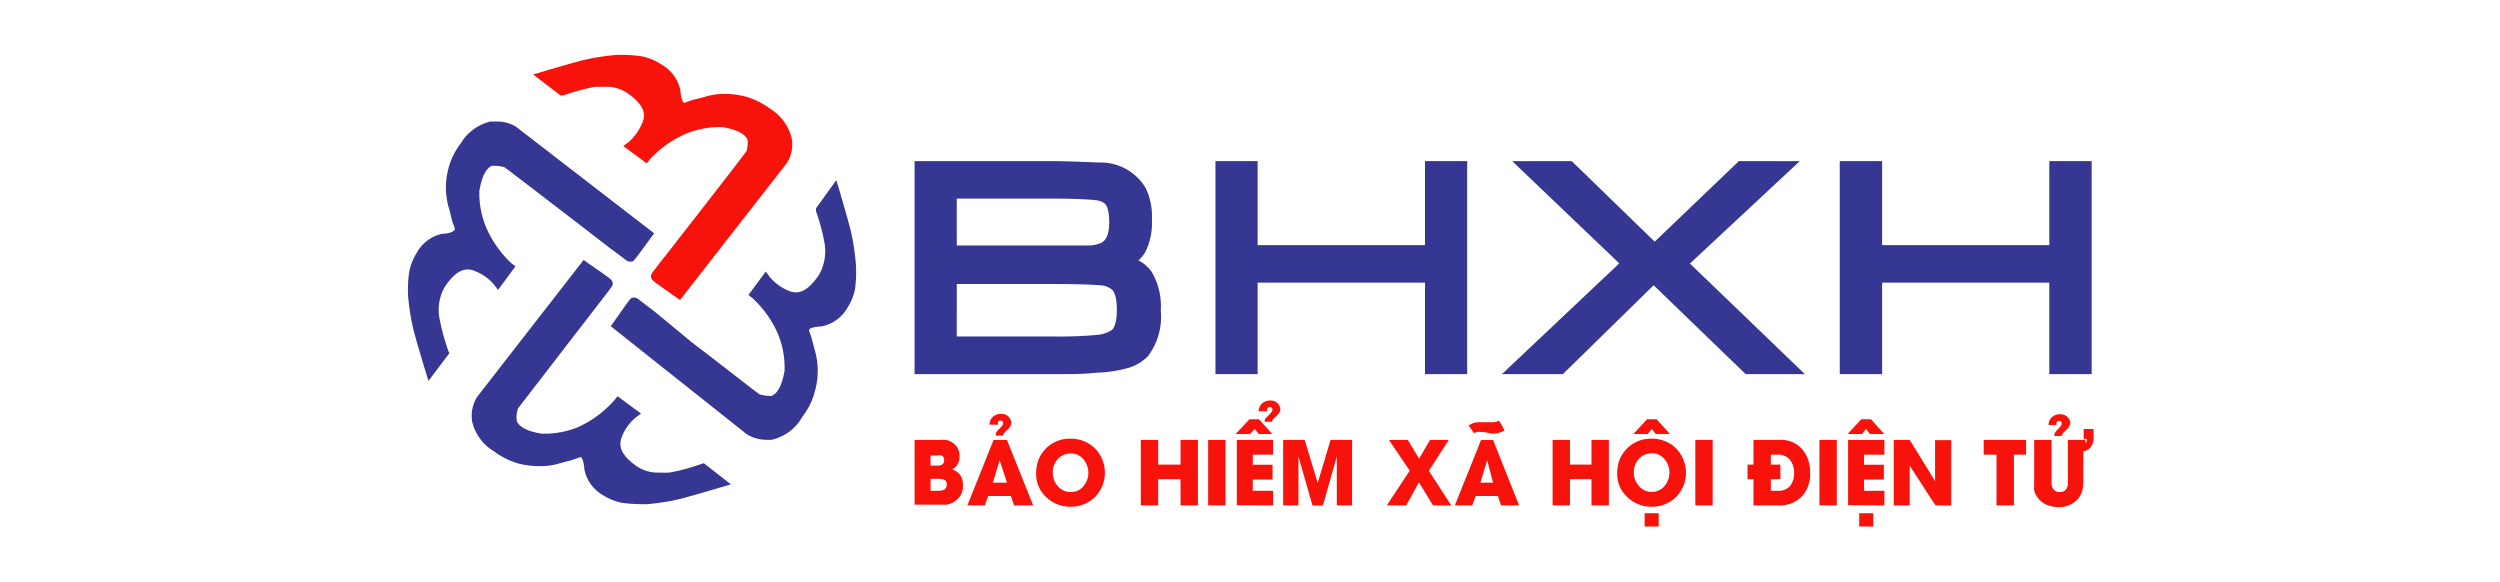
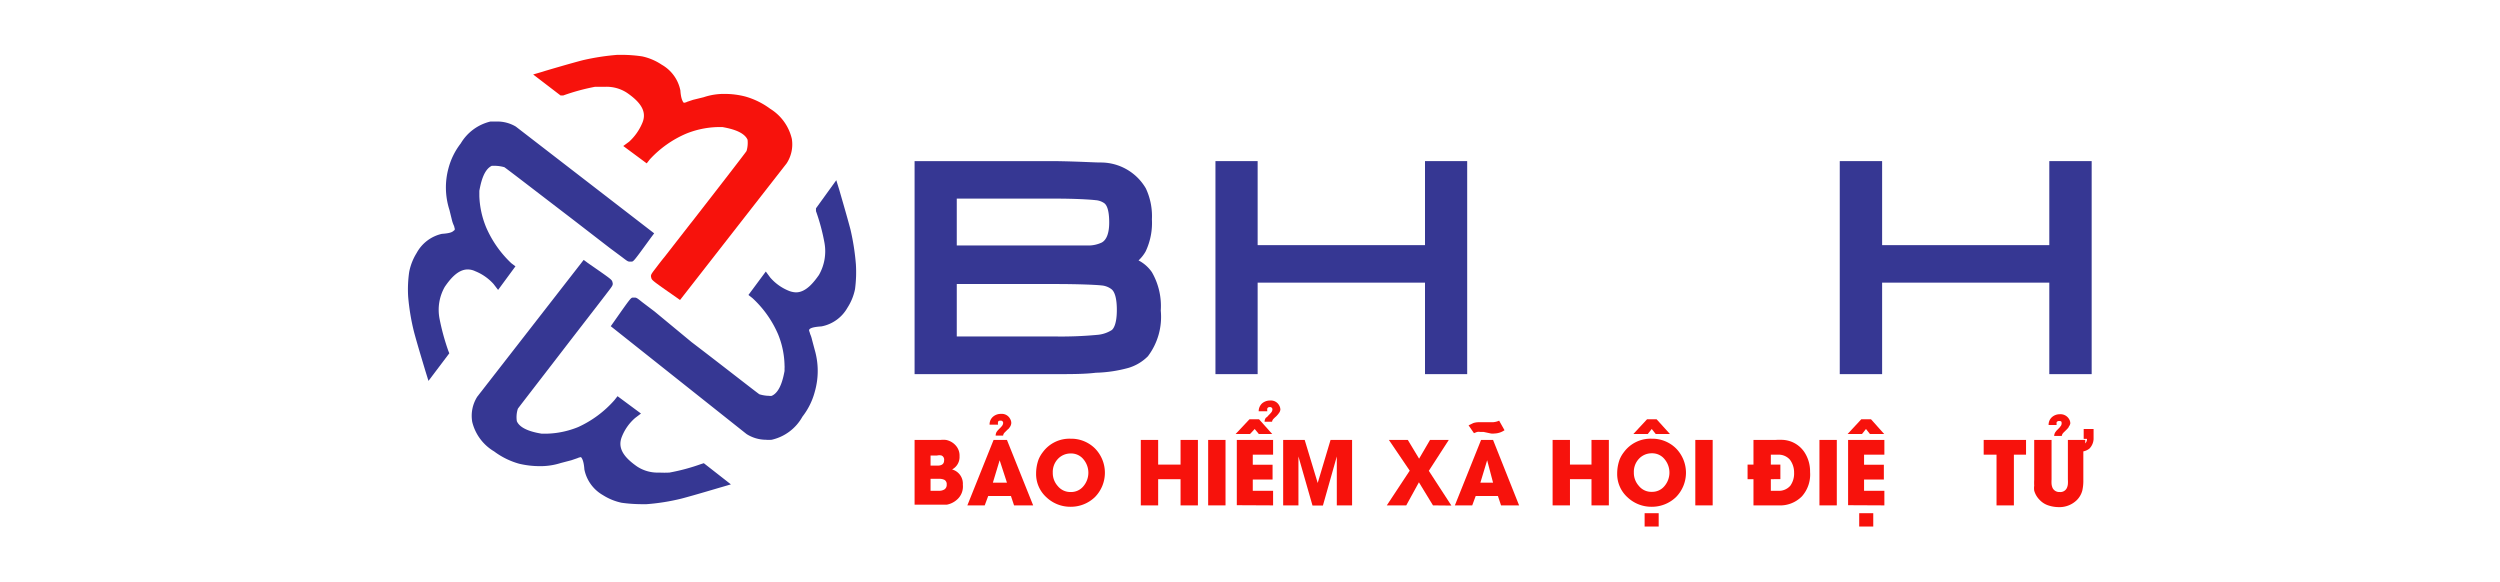
<svg xmlns="http://www.w3.org/2000/svg" id="Layer_1" data-name="Layer 1" viewBox="0 0 144 33.5">
  <defs>
    <style>.cls-1{fill:#f7120c;}.cls-2{fill:none;}.cls-3{fill:#363793;}</style>
  </defs>
  <path class="cls-1" d="M55.11,28.79a1.21,1.21,0,0,1-.58.28l-.31,0H52.68V25.34h1.5a1.37,1.37,0,0,1,.31,0,1,1,0,0,1,.56.32.87.87,0,0,1,.22.62.81.81,0,0,1-.43.76.85.85,0,0,1,.62.88A1,1,0,0,1,55.11,28.79Zm-.87-2.55a.5.5,0,0,0-.27,0H53.6v.58H54c.25,0,.38-.1.38-.3A.26.26,0,0,0,54.24,26.24Zm.16,1.4a.68.68,0,0,0-.31-.06H53.6v.69h.48a.58.58,0,0,0,.32-.08.31.31,0,0,0,.13-.28A.28.28,0,0,0,54.4,27.64Z" />
  <path class="cls-1" d="M58.41,29.11l-.18-.54H56.92l-.2.54h-1l1.51-3.77H58l1.51,3.77Zm-.23-4.53-.07.1-.09.08-.08.08-.08.08a.29.29,0,0,0-.08.17h-.43a.43.43,0,0,1,.06-.22l.07-.09.08-.08.08-.08.07-.08a.31.31,0,0,0,.07-.16.13.13,0,0,0-.15-.15c-.07,0-.12,0-.14.07a.32.32,0,0,0,0,.16H57v0a.58.58,0,0,1,.19-.45.68.68,0,0,1,.47-.17.54.54,0,0,1,.53.3.46.46,0,0,1,.06.23A.45.45,0,0,1,58.18,24.58Zm-.6,1.93h0l-.39,1.29H58Z" />
  <path class="cls-1" d="M63.07,28.63a2,2,0,0,1-1.41.56,2,2,0,0,1-1.39-.55,1.8,1.8,0,0,1-.59-1.37,2.36,2.36,0,0,1,.14-.8,1.76,1.76,0,0,1,.25-.43,1.9,1.9,0,0,1,1.6-.77,1.94,1.94,0,0,1,1.4.56,2,2,0,0,1,0,2.8Zm-.66-2.17a.91.91,0,0,0-.74-.34,1,1,0,0,0-.75.33,1.09,1.09,0,0,0-.28.77,1.12,1.12,0,0,0,.29.78.93.93,0,0,0,.75.34.91.91,0,0,0,.73-.34,1.2,1.2,0,0,0,0-1.54Z" />
  <path class="cls-1" d="M68,29.11V27.6H66.71v1.51h-1V25.34h1v1.42H68V25.34h1v3.77Z" />
  <path class="cls-1" d="M69.59,29.11V25.34h1v3.77Z" />
  <path class="cls-1" d="M72.51,25l-.24-.29L72,25h-.83l.8-.85h.55l.76.85Zm-1.27,4.1V25.34h2.09v.85H72.16v.58H73.3v.85H72.16v.65h1.17v.84Zm2.43-5.32a.36.36,0,0,1-.07.1l-.08.09-.09.08-.08.08a.3.3,0,0,0-.08.16h-.43a.38.38,0,0,1,.07-.22L73,24l.07-.08.08-.08.07-.08a.28.28,0,0,0,.07-.16.13.13,0,0,0-.15-.15.14.14,0,0,0-.14.07.37.37,0,0,0,0,.17H72.5a0,0,0,0,1,0,0v0a.62.62,0,0,1,.19-.45.7.7,0,0,1,.47-.17.54.54,0,0,1,.53.3.49.49,0,0,1,.06.23A.43.43,0,0,1,73.67,23.79Z" />
  <path class="cls-1" d="M77,29.11l0-2.82h0l-.8,2.83H75.6l-.81-2.83h0l0,2.82h-.88V25.34h1.24l.75,2.48h0l.74-2.48h1.24v3.77Z" />
  <path class="cls-1" d="M82.54,29.11l-.81-1.33L81,29.11H79.88l1.32-2L80,25.34h1.09l.65,1.08.63-1.08h1.08l-1.15,1.78,1.3,2Z" />
  <path class="cls-1" d="M86.46,29.11l-.18-.54H85l-.2.54h-1l1.51-3.77H86l1.5,3.77Zm.2-4.33a1.07,1.07,0,0,1-.58.19.75.75,0,0,1-.2,0l-.42-.09-.2,0a.57.57,0,0,0-.18,0l-.18.07-.31-.45.27-.13a1,1,0,0,1,.29-.05l.21,0,.1,0,.21,0,.1,0,.21,0a1,1,0,0,0,.37-.09Zm-1,1.73h0l-.39,1.29H86Z" />
  <path class="cls-1" d="M91.67,29.11V27.6H90.43v1.51h-1V25.34h1v1.42h1.24V25.34h1v3.77Z" />
  <path class="cls-1" d="M96.54,28.63a2,2,0,0,1-1.41.56,2,2,0,0,1-1.39-.55,1.8,1.8,0,0,1-.59-1.37,2.36,2.36,0,0,1,.14-.8,1.76,1.76,0,0,1,.25-.43,1.9,1.9,0,0,1,1.6-.77,1.94,1.94,0,0,1,1.4.56,2,2,0,0,1,0,2.8ZM95.37,25l-.23-.29-.23.29h-.83l.79-.85h.55l.77.85Zm.51,1.45a.91.91,0,0,0-.74-.34,1,1,0,0,0-.75.33,1.09,1.09,0,0,0-.28.77,1.12,1.12,0,0,0,.29.78.92.92,0,0,0,.75.34.91.91,0,0,0,.73-.34,1.2,1.2,0,0,0,0-1.54Zm-1.15,3.88v-.77h.81v.77Z" />
  <path class="cls-1" d="M97.65,29.11V25.34h1v3.77Z" />
  <path class="cls-1" d="M103.79,28.59a1.76,1.76,0,0,1-1.35.52H101V27.6h-.34v-.84H101V25.34h1.27a3.43,3.43,0,0,1,.48,0,1.7,1.7,0,0,1,.43.1,1.61,1.61,0,0,1,.73.57,2,2,0,0,1,.35,1.18A1.89,1.89,0,0,1,103.79,28.59Zm-.69-2.11a.86.86,0,0,0-.7-.29H102v.57h.55v.84H102v.67h.41a.87.87,0,0,0,.71-.29,1.2,1.2,0,0,0,.22-.75A1.22,1.22,0,0,0,103.1,26.48Z" />
  <path class="cls-1" d="M104.8,29.11V25.34h1v3.77Z" />
  <path class="cls-1" d="M107.71,25l-.23-.29-.23.29h-.83l.79-.85h.56l.76.85Zm-1.26,4.1V25.34h2.09v.85h-1.17v.58h1.14v.85h-1.14v.65h1.17v.84Zm.64,1.23v-.77h.81v.77Z" />
-   <path class="cls-1" d="M111.48,29.11,110,26.82h0l0,2.29h-.92V25.34H110l1.46,2.37h0l0-2.36h.93v3.77Z" />
  <path class="cls-1" d="M116,26.19v2.92h-1V26.19h-.74v-.85h2.44v.85Z" />
  <path class="cls-1" d="M120,26v1.64a2.53,2.53,0,0,1-.06.62,1.22,1.22,0,0,1-.31.54,1.43,1.43,0,0,1-1.06.41,1.92,1.92,0,0,1-.59-.1,1.18,1.18,0,0,1-.49-.31,1.21,1.21,0,0,1-.32-.54,1.16,1.16,0,0,1,0-.29,3,3,0,0,1,0-.33V25.34h1v2.28a2,2,0,0,0,0,.26.77.77,0,0,0,.06.23.43.43,0,0,0,.41.23.41.41,0,0,0,.41-.23.7.7,0,0,0,.06-.23,1.86,1.86,0,0,0,0-.26V25.34h1v.2a.35.35,0,0,0,.1-.26h-.19v-.57h.57v.59a.85.85,0,0,1-.24.54A.84.84,0,0,1,120,26Zm-.84-1.4-.08.1-.08.08-.08.08a.59.59,0,0,0-.08.08.29.29,0,0,0-.08.17h-.44a.44.44,0,0,1,.07-.22l.07-.09.08-.08.08-.08.06-.08a.25.25,0,0,0,.07-.16c0-.1,0-.15-.14-.15a.16.16,0,0,0-.15.07,1.16,1.16,0,0,0,0,.16H118v0a.58.58,0,0,1,.19-.45.67.67,0,0,1,.46-.17.57.57,0,0,1,.54.3.46.46,0,0,1,.06.23A.45.45,0,0,1,119.16,24.58Z" />
  <line class="cls-2" x1="40.62" y1="9.16" x2="35.31" y2="16.08" />
  <line class="cls-2" x1="39.76" y1="10.28" x2="35.89" y2="15.18" />
  <path class="cls-3" d="M29.71,7.29A2.08,2.08,0,0,0,28.61,7l-.36,0a2.72,2.72,0,0,0-1.71,1.26,4,4,0,0,0-.71,1.44,4.22,4.22,0,0,0,.06,2.4l.15.61a1.75,1.75,0,0,0,.12.32v0c0,.07.08.19,0,.24s-.1.16-.71.2A2.21,2.21,0,0,0,24,14.57a3.23,3.23,0,0,0-.43,1.09,7,7,0,0,0-.06,1.43,12.81,12.81,0,0,0,.33,2c.19.73.66,2.26.66,2.27l.18.58,1.2-1.59-.06-.15a13,13,0,0,1-.5-1.83,2.68,2.68,0,0,1,.3-1.85c.29-.42.74-1,1.32-1a1,1,0,0,1,.43.1,2.85,2.85,0,0,1,1.06.74l.26.34,1-1.36-.24-.18A6.25,6.25,0,0,1,28,13.09a5.18,5.18,0,0,1-.39-1.8s0-.1,0-.13,0-.1,0-.17c.07-.36.22-1.21.72-1.44h.17a2.14,2.14,0,0,1,.55.08c.13.08,2.32,1.77,3.93,3l2.15,1.66.7.52c.3.23.34.26.45.26h.08c.13,0,.13,0,1.14-1.39l.18-.24Z" />
  <path class="cls-1" d="M45.61,8a2.77,2.77,0,0,0-1.24-1.73,4.45,4.45,0,0,0-1.44-.71,4.69,4.69,0,0,0-1.17-.15,3.65,3.65,0,0,0-1.23.19l-.61.15-.33.11h0a.51.51,0,0,1-.2.06h0s-.16-.1-.2-.71a2.2,2.2,0,0,0-1.07-1.48A3.26,3.26,0,0,0,37,3.25a8,8,0,0,0-1.1-.09l-.34,0a13.55,13.55,0,0,0-2,.31c-.73.19-2.26.64-2.27.65l-.58.17,1.58,1.21.15,0A12.15,12.15,0,0,1,34.27,5c.17,0,.38,0,.58,0a2.14,2.14,0,0,1,1.27.35c.87.6,1.14,1.14.87,1.75a3.06,3.06,0,0,1-.75,1.06l-.34.25,1.35,1,.18-.23a6.12,6.12,0,0,1,2.09-1.48,5.18,5.18,0,0,1,1.8-.38h.14l.16,0c.37.07,1.22.23,1.44.73A1.66,1.66,0,0,1,43,8.7c-.09.14-1.77,2.31-3,3.89l-.26.33L38.3,14.77c-.23.28-.41.52-.54.69-.26.34-.29.38-.25.53s0,.13,1.42,1.12l.24.17,6.14-7.87A2,2,0,0,0,45.61,8Z" />
  <path class="cls-3" d="M49.3,15.23a13.73,13.73,0,0,0-.31-2c-.19-.73-.64-2.26-.64-2.27l-.18-.58L47,12l0,.16a11.56,11.56,0,0,1,.49,1.83,2.75,2.75,0,0,1-.32,1.85c-.29.41-.74,1-1.32,1a1.21,1.21,0,0,1-.44-.1,2.79,2.79,0,0,1-1.05-.76l-.25-.34-1,1.35.23.18a6.12,6.12,0,0,1,1.48,2.09,5,5,0,0,1,.37,1.8.81.81,0,0,1,0,.15s0,.1,0,.16c-.07.36-.23,1.21-.74,1.43a.38.38,0,0,1-.15,0,2,2,0,0,1-.56-.09c-.14-.09-2.4-1.86-3.9-3L37.7,17.94,37,17.41c-.3-.24-.34-.27-.45-.27l-.08,0c-.13,0-.13,0-1.12,1.41l-.17.24L43,25a2.09,2.09,0,0,0,1.11.33h0a1.87,1.87,0,0,0,.34,0A2.71,2.71,0,0,0,46.22,24a4,4,0,0,0,.71-1.43,4.34,4.34,0,0,0,0-2.41l-.16-.6a1.6,1.6,0,0,0-.11-.33v0c0-.06-.08-.19-.05-.24s.1-.15.71-.19a2.19,2.19,0,0,0,1.49-1.07,3.1,3.1,0,0,0,.44-1.08A7.49,7.49,0,0,0,49.3,15.23Z" />
  <path class="cls-3" d="M40.54,26.68l-.16.05a11.44,11.44,0,0,1-1.82.49,5.41,5.41,0,0,1-.59,0,2.15,2.15,0,0,1-1.26-.34c-.87-.6-1.14-1.14-.88-1.75a2.76,2.76,0,0,1,.76-1.06l.33-.25-1.35-1-.18.23A6.21,6.21,0,0,1,33.3,24.6a5.14,5.14,0,0,1-1.81.38h-.13l-.16,0c-.36-.06-1.22-.22-1.43-.72a1.57,1.57,0,0,1,.06-.72c.09-.13,1.78-2.31,3-3.9h0l1.67-2.16.53-.69c.26-.34.29-.38.25-.53s0-.13-1.42-1.11l-.24-.18-6.13,7.88a2.06,2.06,0,0,0-.29,1.45A2.72,2.72,0,0,0,28.46,26a4.36,4.36,0,0,0,1.44.71,5.11,5.11,0,0,0,1.16.14,3.86,3.86,0,0,0,1.24-.18l.61-.16.35-.12a.76.76,0,0,1,.2-.06h0s.16.1.2.71a2.2,2.2,0,0,0,1.07,1.48,3.26,3.26,0,0,0,1.08.44,8.5,8.5,0,0,0,1.09.08h.35a12.09,12.09,0,0,0,2-.32c.73-.19,2.26-.65,2.27-.65l.58-.17Z" />
  <path class="cls-3" d="M65.58,15a2.14,2.14,0,0,0,.41-.52,3.84,3.84,0,0,0,.36-1.85A3.75,3.75,0,0,0,66,10.85a3,3,0,0,0-2.61-1.49c-.37,0-1.23-.06-2.64-.08H52.68V21.55h8c1,0,1.8,0,2.44-.08A7.78,7.78,0,0,0,65,21.19a2.65,2.65,0,0,0,1.12-.67,3.76,3.76,0,0,0,.74-2.63,3.9,3.9,0,0,0-.51-2.21A2.12,2.12,0,0,0,65.58,15Zm-1.69-2.18c0,.6-.15,1-.43,1.15a1.82,1.82,0,0,1-.7.17c-.35,0-1,0-2,0H55.11V11.44h5.62c1.32,0,2.12.06,2.38.09a1,1,0,0,1,.49.17C63.71,11.78,63.89,12,63.89,12.82Zm-8.78,3.54h5.62c1.52,0,2.44.05,2.71.08a1.09,1.09,0,0,1,.57.21h0c.21.15.32.57.32,1.2,0,.79-.18,1.07-.29,1.16a1.85,1.85,0,0,1-.86.28,22.44,22.44,0,0,1-2.46.09H55.11Z" />
  <polygon class="cls-3" points="82.08 14.12 72.44 14.12 72.44 9.28 70.01 9.28 70.01 21.55 72.44 21.55 72.44 16.28 82.08 16.28 82.08 21.55 84.51 21.55 84.51 9.28 82.08 9.28 82.08 14.12" />
-   <polygon class="cls-3" points="103.67 9.28 100.16 9.28 95.31 13.92 90.53 9.28 87.1 9.28 93.27 15.17 86.51 21.55 90.02 21.55 95.25 16.43 100.55 21.55 103.96 21.55 97.34 15.18 103.67 9.28" />
  <polygon class="cls-3" points="118.04 9.28 118.04 14.12 108.41 14.12 108.41 9.28 105.97 9.28 105.97 21.55 108.41 21.55 108.41 16.28 118.04 16.28 118.04 21.55 120.48 21.55 120.48 9.28 118.04 9.28" />
</svg>